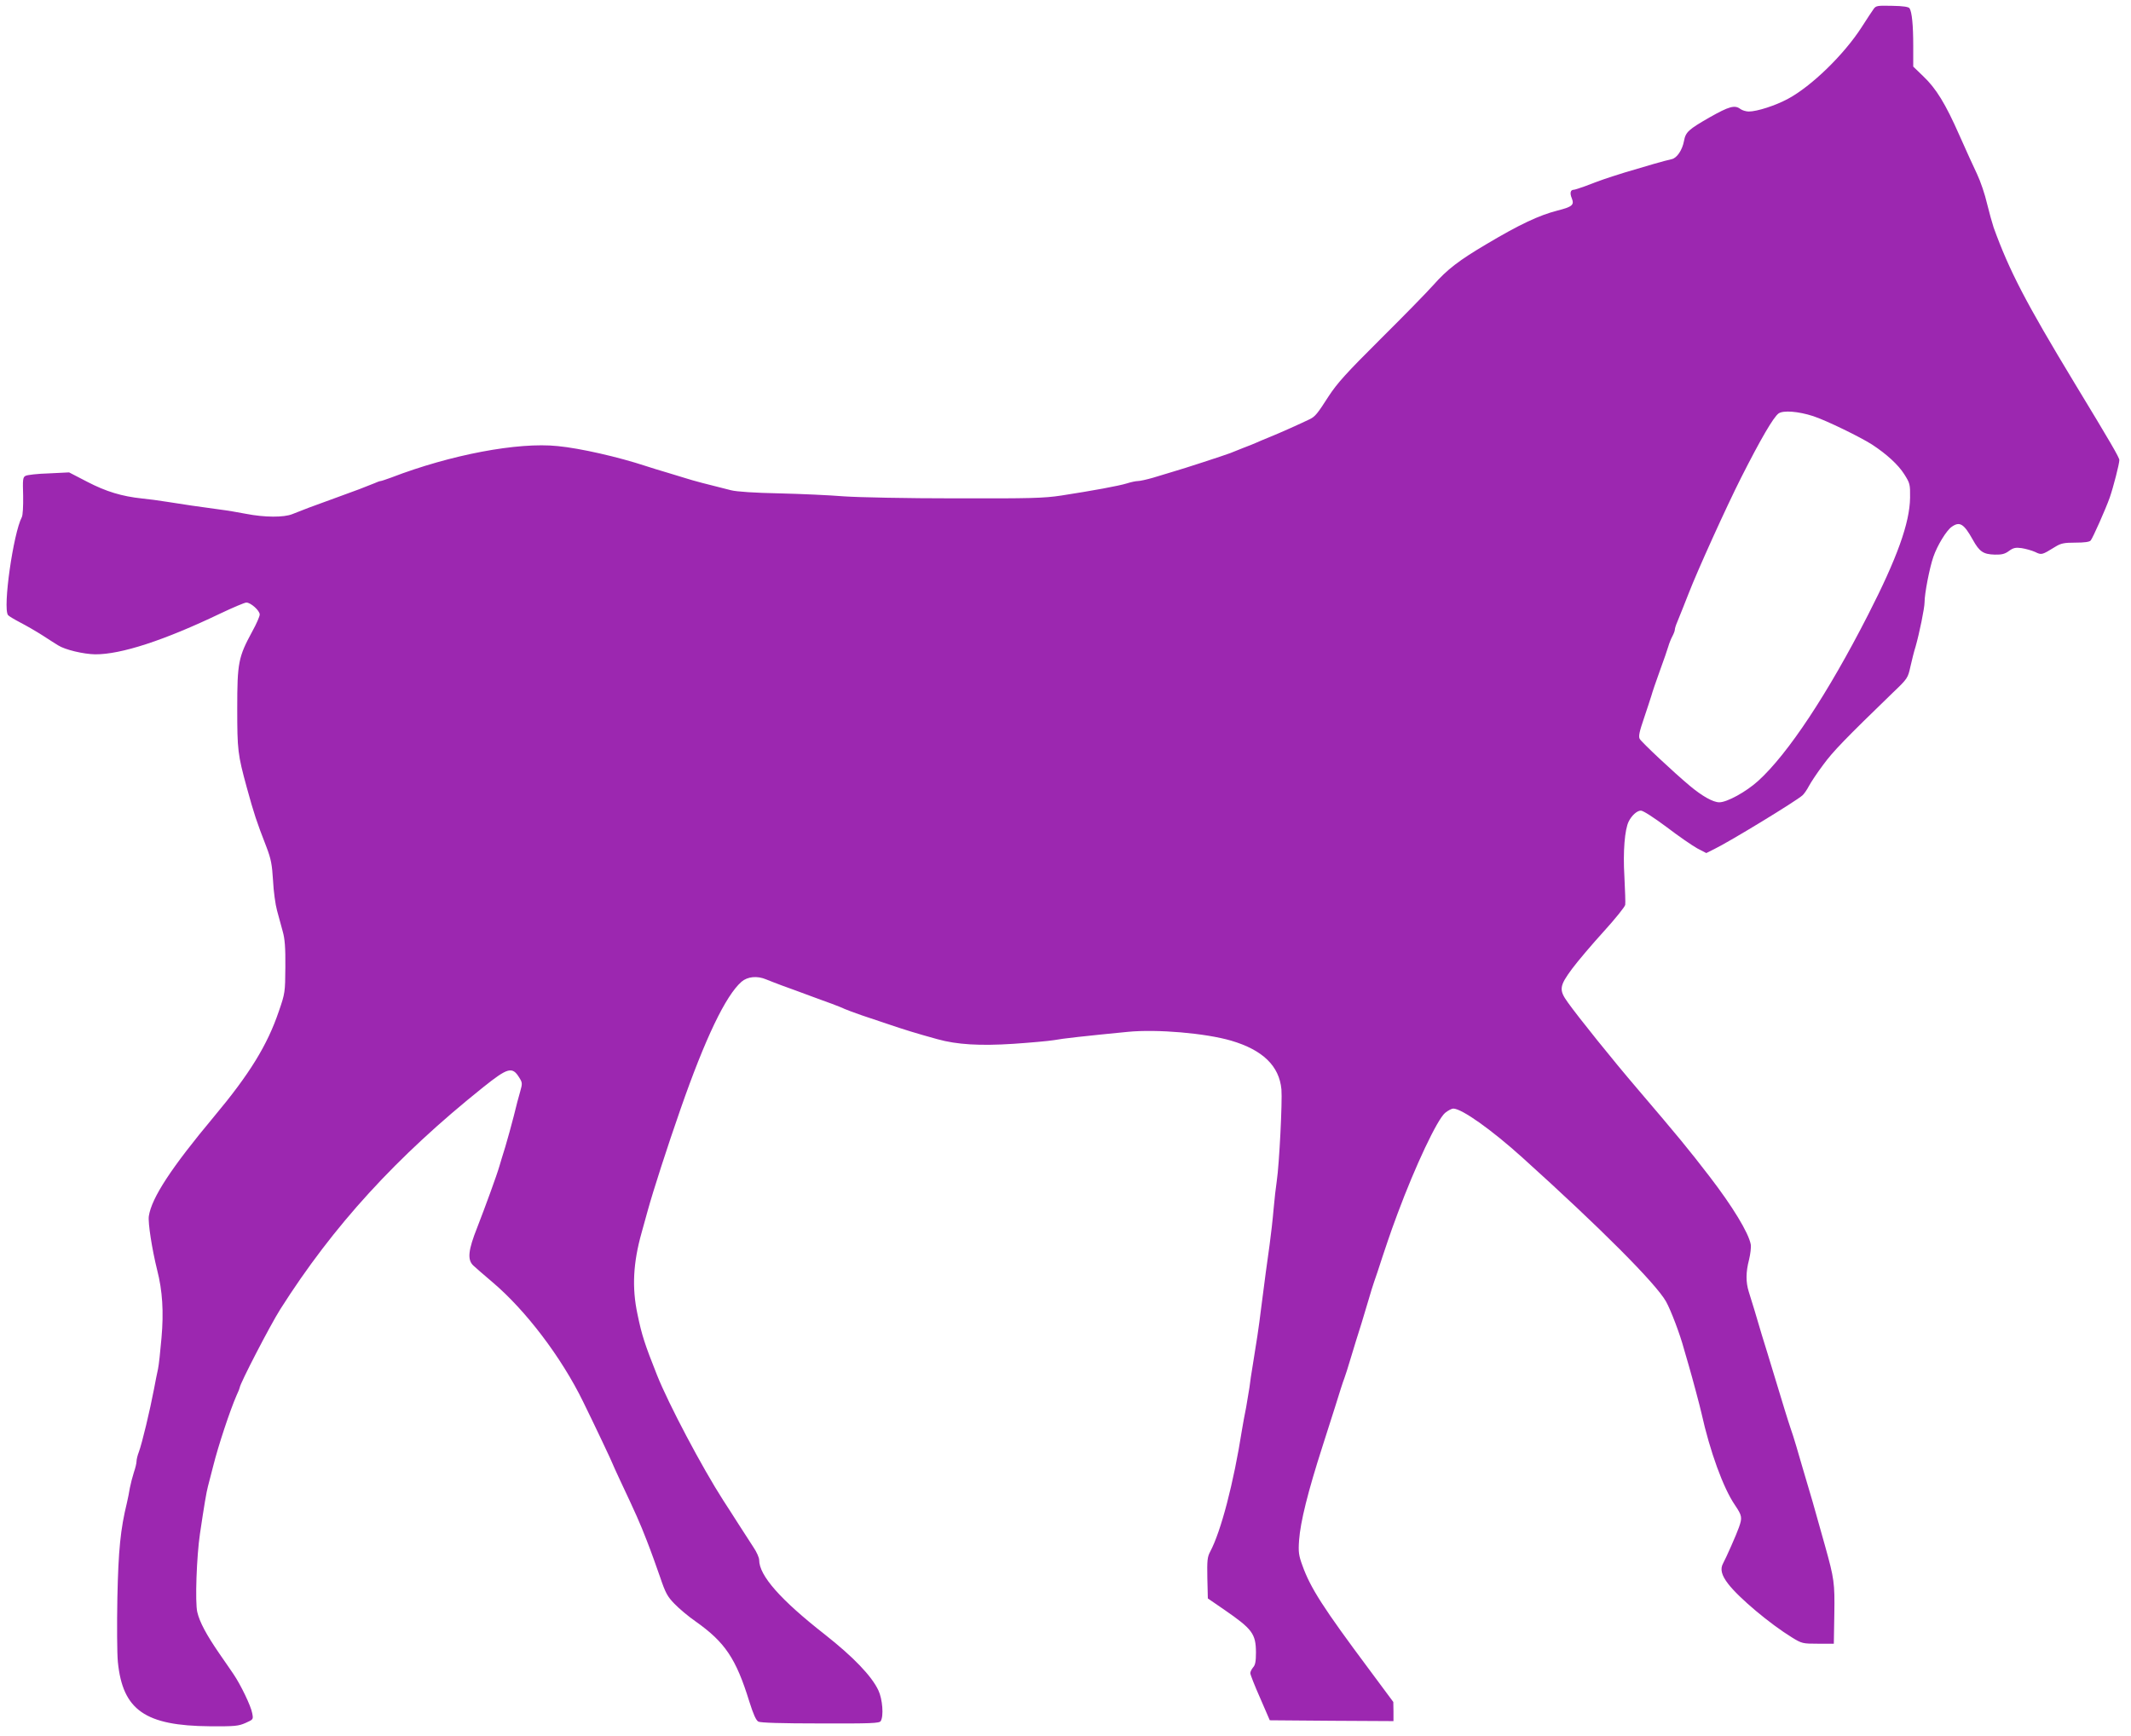
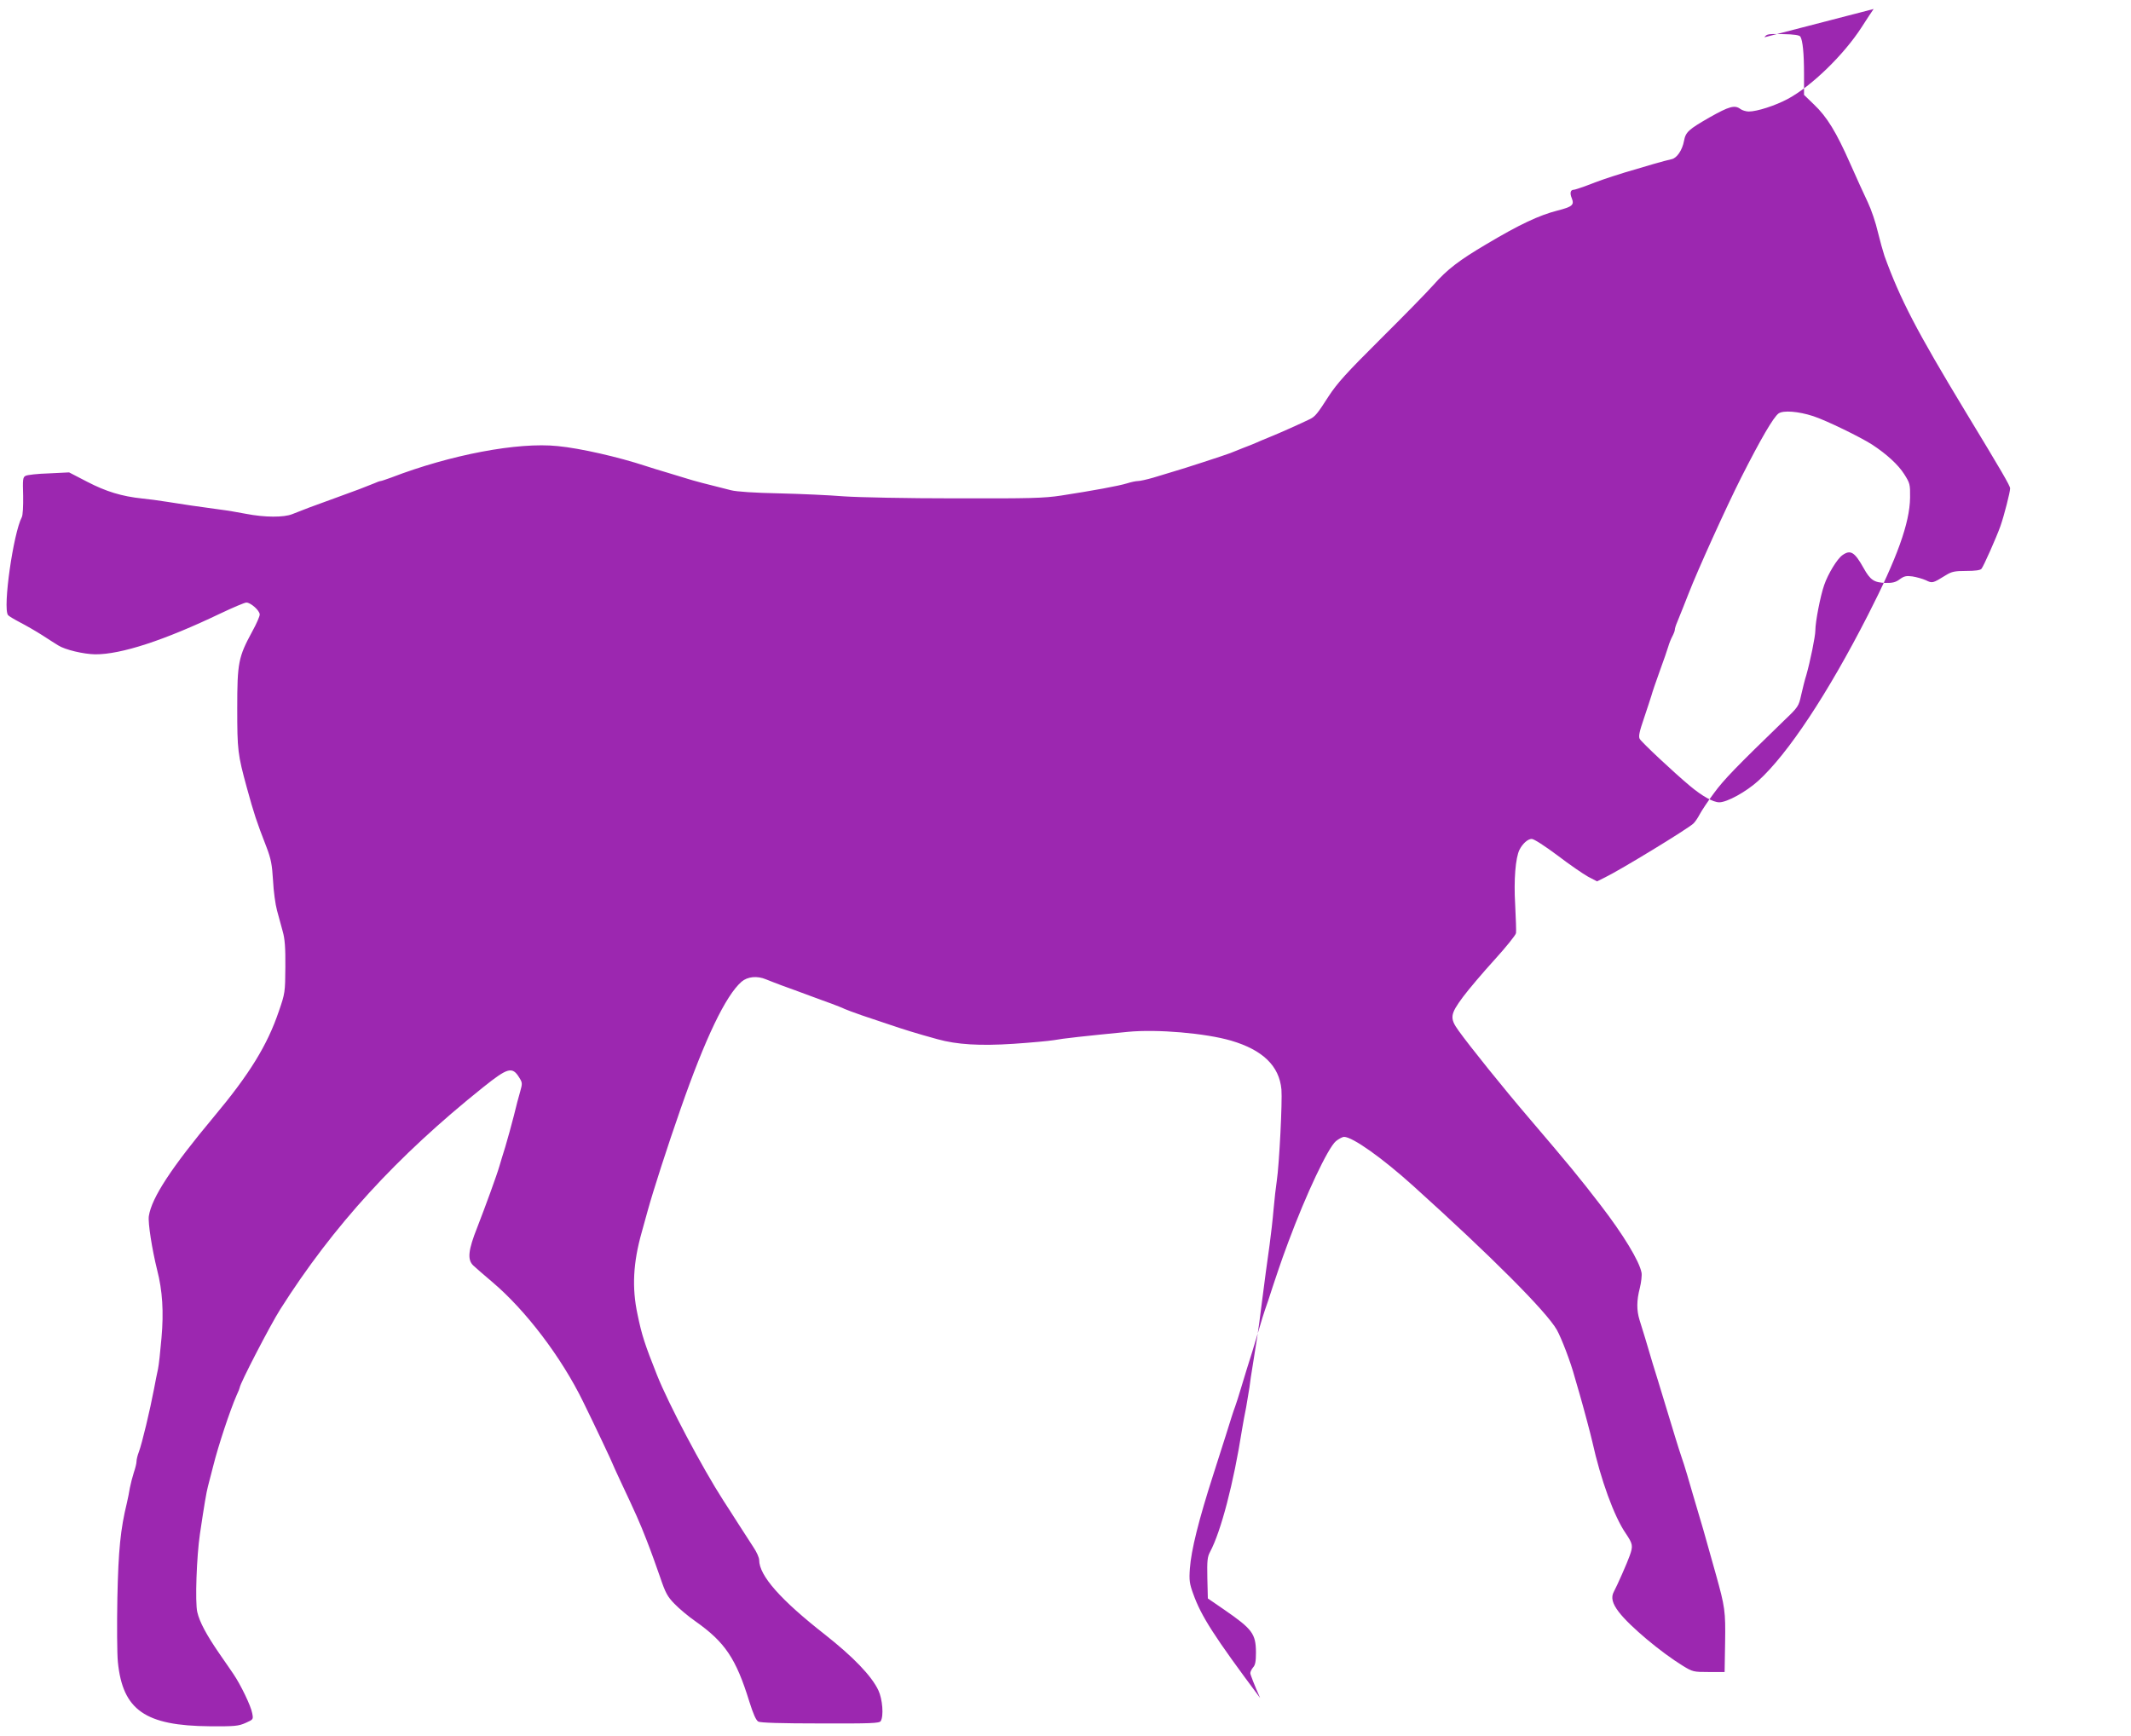
<svg xmlns="http://www.w3.org/2000/svg" version="1.0" width="1280pt" height="1043pt" viewBox="0 0 1280 1043" preserveAspectRatio="xMidYMid meet">
  <g transform="translate(0,1043) scale(0.1,-0.1)" fill="#9c27b0" stroke="none">
-     <path d="M11254 10376 c-8 -11 -41 -61 -73 -111 -106 -164 -300 -353 -442 -429 -74 -40 -185 -76 -235 -76 -16 0 -39 7 -50 15 -34 26 -68 16 -185 -50 -127 -73 -144 -88 -154 -142 -10 -54 -42 -102 -73 -109 -42 -9 -156 -42 -282 -80 -118 -37 -144 -46 -240 -83 -31 -11 -61 -21 -67 -21 -20 0 -25 -20 -12 -51 16 -40 4 -51 -86 -74 -110 -28 -229 -84 -427 -202 -164 -97 -235 -151 -318 -245 -41 -46 -185 -193 -321 -328 -202 -201 -257 -262 -308 -340 -68 -106 -81 -122 -113 -138 -49 -24 -180 -83 -240 -107 -35 -14 -72 -30 -83 -35 -11 -5 -45 -19 -75 -30 -30 -12 -66 -26 -80 -32 -31 -12 -278 -93 -345 -112 -27 -8 -81 -24 -119 -36 -38 -11 -79 -20 -91 -20 -12 0 -41 -6 -66 -14 -48 -15 -206 -44 -394 -73 -105 -16 -185 -18 -635 -17 -297 0 -581 6 -670 12 -85 7 -261 15 -390 18 -147 3 -256 10 -290 19 -138 34 -228 58 -265 70 -22 7 -74 23 -115 35 -41 12 -100 30 -130 40 -167 55 -395 107 -530 120 -239 25 -644 -52 -1000 -189 -31 -11 -59 -21 -64 -21 -4 0 -22 -6 -39 -14 -18 -7 -58 -23 -89 -35 -72 -26 -173 -64 -303 -111 -33 -13 -78 -30 -100 -39 -50 -20 -164 -20 -277 2 -46 9 -117 21 -158 26 -128 17 -221 31 -315 46 -49 8 -117 17 -150 20 -124 13 -218 42 -330 100 l-110 57 -122 -6 c-68 -2 -130 -9 -140 -15 -16 -8 -17 -23 -14 -119 1 -64 -2 -118 -8 -129 -51 -97 -115 -544 -83 -588 4 -6 36 -25 72 -44 35 -18 96 -53 135 -78 38 -25 81 -52 94 -60 42 -27 154 -53 223 -54 155 -1 415 84 751 245 76 36 146 66 157 66 26 0 80 -48 80 -72 0 -11 -20 -57 -45 -102 -83 -153 -90 -187 -90 -461 0 -252 3 -277 57 -475 45 -163 57 -200 119 -360 27 -71 33 -103 39 -200 3 -63 14 -144 24 -180 10 -36 25 -92 34 -125 13 -45 17 -98 16 -215 -1 -151 -2 -158 -39 -265 -69 -204 -176 -378 -391 -635 -253 -303 -373 -485 -390 -596 -6 -39 19 -199 50 -324 32 -124 40 -252 26 -408 -7 -81 -16 -165 -21 -187 -5 -22 -16 -76 -24 -120 -24 -126 -71 -324 -91 -378 -8 -20 -14 -46 -14 -57 0 -11 -7 -40 -16 -66 -8 -25 -19 -67 -24 -93 -4 -25 -12 -66 -18 -91 -38 -155 -51 -282 -57 -570 -3 -162 -2 -335 3 -385 29 -289 164 -383 553 -386 149 -1 171 1 214 20 47 21 47 21 40 58 -7 43 -70 173 -113 236 -16 23 -53 78 -84 122 -79 115 -119 190 -133 250 -14 58 -4 336 16 470 25 169 39 252 48 285 5 19 19 73 31 120 31 125 102 338 141 427 11 23 19 44 19 47 0 21 183 375 244 471 317 500 698 917 1218 1333 149 119 175 126 217 58 19 -30 19 -36 6 -82 -8 -27 -26 -94 -39 -149 -14 -55 -37 -138 -51 -185 -15 -47 -30 -98 -35 -115 -15 -53 -86 -247 -133 -368 -55 -138 -61 -195 -24 -230 13 -12 64 -57 114 -99 201 -170 415 -452 545 -718 69 -140 178 -371 178 -375 0 -2 20 -45 44 -97 97 -206 118 -253 160 -361 24 -61 60 -161 81 -222 32 -95 44 -117 87 -161 27 -28 84 -76 126 -105 177 -125 243 -223 323 -482 24 -76 40 -112 54 -120 13 -7 137 -11 373 -11 303 -1 354 1 362 14 19 30 11 132 -14 185 -41 87 -151 201 -321 335 -267 209 -395 354 -395 448 0 14 -15 48 -34 76 -18 28 -59 92 -91 141 -32 50 -72 113 -90 140 -128 199 -330 581 -399 755 -73 184 -91 238 -117 365 -34 159 -26 309 25 490 8 28 24 86 36 130 33 120 119 387 197 610 149 428 272 684 367 767 36 31 94 37 148 14 18 -7 60 -24 93 -36 62 -22 90 -33 188 -69 31 -11 83 -31 115 -42 31 -12 65 -25 74 -30 10 -5 57 -22 105 -39 49 -16 126 -42 173 -58 80 -27 149 -49 280 -85 118 -33 256 -41 457 -28 103 7 213 17 243 22 52 10 189 25 445 50 176 17 466 -8 620 -53 190 -56 289 -152 302 -293 6 -71 -13 -451 -28 -550 -5 -33 -14 -109 -19 -168 -5 -60 -16 -157 -24 -215 -16 -111 -28 -203 -51 -382 -14 -116 -29 -212 -50 -340 -8 -47 -17 -107 -20 -135 -4 -27 -13 -81 -20 -120 -8 -38 -19 -99 -25 -135 -50 -319 -126 -610 -191 -732 -17 -32 -19 -53 -17 -159 l3 -122 99 -68 c168 -116 189 -144 190 -255 0 -55 -4 -77 -17 -91 -9 -11 -17 -26 -17 -35 0 -8 26 -75 59 -149 l58 -134 372 -3 371 -2 0 57 -1 58 -144 194 c-276 370 -354 491 -402 626 -22 60 -25 81 -20 151 8 111 52 289 142 569 18 55 51 161 75 235 23 74 47 151 55 170 7 19 23 69 35 110 12 41 28 93 35 115 16 49 46 146 75 245 12 41 27 91 34 110 7 19 30 87 50 150 21 63 47 140 58 170 11 30 26 71 33 90 106 285 237 563 285 604 17 14 40 26 49 26 51 0 230 -127 416 -295 468 -422 800 -755 862 -864 29 -52 84 -196 108 -286 8 -27 21 -72 29 -100 21 -72 67 -244 76 -285 51 -230 131 -450 201 -552 43 -64 45 -75 24 -134 -14 -41 -77 -183 -95 -216 -19 -34 -10 -71 30 -123 66 -86 253 -242 383 -322 60 -37 65 -38 157 -38 l95 0 3 179 c3 186 -1 212 -55 406 -67 241 -89 317 -138 480 -7 25 -23 79 -35 120 -12 41 -28 91 -35 110 -7 19 -22 69 -35 110 -12 41 -28 93 -35 115 -7 22 -23 74 -35 115 -12 41 -28 93 -35 115 -14 43 -46 149 -77 255 -11 36 -26 85 -34 110 -18 58 -18 117 2 193 8 33 13 75 10 91 -13 70 -110 229 -246 406 -130 169 -186 237 -435 529 -148 173 -353 428 -418 519 -54 75 -51 98 26 202 35 47 120 147 190 224 69 76 127 148 129 160 2 11 -1 89 -5 171 -9 149 2 282 26 330 18 36 50 65 73 65 14 0 77 -41 155 -99 72 -55 155 -112 184 -128 l54 -28 48 24 c91 44 493 289 530 323 10 9 27 34 38 55 11 21 49 79 86 128 59 81 135 159 421 436 86 82 88 86 103 154 9 39 22 93 31 120 23 81 54 232 54 267 0 52 30 207 53 273 23 67 78 158 110 180 48 34 73 19 127 -78 40 -72 63 -87 132 -89 42 -1 61 4 85 22 26 19 40 22 76 17 25 -4 61 -14 81 -23 39 -19 40 -19 121 31 34 21 53 25 121 25 53 0 85 4 92 13 13 16 89 187 114 257 22 63 58 204 58 226 0 15 -51 103 -270 464 -292 483 -390 671 -485 933 -9 27 -27 92 -40 145 -12 53 -39 133 -60 177 -21 44 -69 149 -106 233 -83 188 -139 280 -217 354 l-60 58 0 124 c0 127 -8 203 -22 226 -6 9 -38 14 -104 15 -89 2 -98 1 -112 -19z m-363 -2446 c77 -25 284 -126 354 -171 87 -57 157 -121 193 -178 34 -54 36 -60 35 -141 -2 -152 -78 -363 -253 -705 -241 -472 -481 -835 -660 -997 -72 -65 -186 -128 -233 -128 -37 0 -103 37 -177 99 -97 81 -290 262 -301 282 -8 15 -2 43 25 122 19 56 39 118 45 137 5 19 28 87 51 150 23 63 46 129 51 147 5 18 16 45 24 60 8 15 15 33 15 40 0 7 6 27 14 45 17 42 49 121 69 173 53 137 227 521 315 695 119 235 194 363 225 386 28 20 119 13 208 -16z" />
+     <path d="M11254 10376 c-8 -11 -41 -61 -73 -111 -106 -164 -300 -353 -442 -429 -74 -40 -185 -76 -235 -76 -16 0 -39 7 -50 15 -34 26 -68 16 -185 -50 -127 -73 -144 -88 -154 -142 -10 -54 -42 -102 -73 -109 -42 -9 -156 -42 -282 -80 -118 -37 -144 -46 -240 -83 -31 -11 -61 -21 -67 -21 -20 0 -25 -20 -12 -51 16 -40 4 -51 -86 -74 -110 -28 -229 -84 -427 -202 -164 -97 -235 -151 -318 -245 -41 -46 -185 -193 -321 -328 -202 -201 -257 -262 -308 -340 -68 -106 -81 -122 -113 -138 -49 -24 -180 -83 -240 -107 -35 -14 -72 -30 -83 -35 -11 -5 -45 -19 -75 -30 -30 -12 -66 -26 -80 -32 -31 -12 -278 -93 -345 -112 -27 -8 -81 -24 -119 -36 -38 -11 -79 -20 -91 -20 -12 0 -41 -6 -66 -14 -48 -15 -206 -44 -394 -73 -105 -16 -185 -18 -635 -17 -297 0 -581 6 -670 12 -85 7 -261 15 -390 18 -147 3 -256 10 -290 19 -138 34 -228 58 -265 70 -22 7 -74 23 -115 35 -41 12 -100 30 -130 40 -167 55 -395 107 -530 120 -239 25 -644 -52 -1000 -189 -31 -11 -59 -21 -64 -21 -4 0 -22 -6 -39 -14 -18 -7 -58 -23 -89 -35 -72 -26 -173 -64 -303 -111 -33 -13 -78 -30 -100 -39 -50 -20 -164 -20 -277 2 -46 9 -117 21 -158 26 -128 17 -221 31 -315 46 -49 8 -117 17 -150 20 -124 13 -218 42 -330 100 l-110 57 -122 -6 c-68 -2 -130 -9 -140 -15 -16 -8 -17 -23 -14 -119 1 -64 -2 -118 -8 -129 -51 -97 -115 -544 -83 -588 4 -6 36 -25 72 -44 35 -18 96 -53 135 -78 38 -25 81 -52 94 -60 42 -27 154 -53 223 -54 155 -1 415 84 751 245 76 36 146 66 157 66 26 0 80 -48 80 -72 0 -11 -20 -57 -45 -102 -83 -153 -90 -187 -90 -461 0 -252 3 -277 57 -475 45 -163 57 -200 119 -360 27 -71 33 -103 39 -200 3 -63 14 -144 24 -180 10 -36 25 -92 34 -125 13 -45 17 -98 16 -215 -1 -151 -2 -158 -39 -265 -69 -204 -176 -378 -391 -635 -253 -303 -373 -485 -390 -596 -6 -39 19 -199 50 -324 32 -124 40 -252 26 -408 -7 -81 -16 -165 -21 -187 -5 -22 -16 -76 -24 -120 -24 -126 -71 -324 -91 -378 -8 -20 -14 -46 -14 -57 0 -11 -7 -40 -16 -66 -8 -25 -19 -67 -24 -93 -4 -25 -12 -66 -18 -91 -38 -155 -51 -282 -57 -570 -3 -162 -2 -335 3 -385 29 -289 164 -383 553 -386 149 -1 171 1 214 20 47 21 47 21 40 58 -7 43 -70 173 -113 236 -16 23 -53 78 -84 122 -79 115 -119 190 -133 250 -14 58 -4 336 16 470 25 169 39 252 48 285 5 19 19 73 31 120 31 125 102 338 141 427 11 23 19 44 19 47 0 21 183 375 244 471 317 500 698 917 1218 1333 149 119 175 126 217 58 19 -30 19 -36 6 -82 -8 -27 -26 -94 -39 -149 -14 -55 -37 -138 -51 -185 -15 -47 -30 -98 -35 -115 -15 -53 -86 -247 -133 -368 -55 -138 -61 -195 -24 -230 13 -12 64 -57 114 -99 201 -170 415 -452 545 -718 69 -140 178 -371 178 -375 0 -2 20 -45 44 -97 97 -206 118 -253 160 -361 24 -61 60 -161 81 -222 32 -95 44 -117 87 -161 27 -28 84 -76 126 -105 177 -125 243 -223 323 -482 24 -76 40 -112 54 -120 13 -7 137 -11 373 -11 303 -1 354 1 362 14 19 30 11 132 -14 185 -41 87 -151 201 -321 335 -267 209 -395 354 -395 448 0 14 -15 48 -34 76 -18 28 -59 92 -91 141 -32 50 -72 113 -90 140 -128 199 -330 581 -399 755 -73 184 -91 238 -117 365 -34 159 -26 309 25 490 8 28 24 86 36 130 33 120 119 387 197 610 149 428 272 684 367 767 36 31 94 37 148 14 18 -7 60 -24 93 -36 62 -22 90 -33 188 -69 31 -11 83 -31 115 -42 31 -12 65 -25 74 -30 10 -5 57 -22 105 -39 49 -16 126 -42 173 -58 80 -27 149 -49 280 -85 118 -33 256 -41 457 -28 103 7 213 17 243 22 52 10 189 25 445 50 176 17 466 -8 620 -53 190 -56 289 -152 302 -293 6 -71 -13 -451 -28 -550 -5 -33 -14 -109 -19 -168 -5 -60 -16 -157 -24 -215 -16 -111 -28 -203 -51 -382 -14 -116 -29 -212 -50 -340 -8 -47 -17 -107 -20 -135 -4 -27 -13 -81 -20 -120 -8 -38 -19 -99 -25 -135 -50 -319 -126 -610 -191 -732 -17 -32 -19 -53 -17 -159 l3 -122 99 -68 c168 -116 189 -144 190 -255 0 -55 -4 -77 -17 -91 -9 -11 -17 -26 -17 -35 0 -8 26 -75 59 -149 c-276 370 -354 491 -402 626 -22 60 -25 81 -20 151 8 111 52 289 142 569 18 55 51 161 75 235 23 74 47 151 55 170 7 19 23 69 35 110 12 41 28 93 35 115 16 49 46 146 75 245 12 41 27 91 34 110 7 19 30 87 50 150 21 63 47 140 58 170 11 30 26 71 33 90 106 285 237 563 285 604 17 14 40 26 49 26 51 0 230 -127 416 -295 468 -422 800 -755 862 -864 29 -52 84 -196 108 -286 8 -27 21 -72 29 -100 21 -72 67 -244 76 -285 51 -230 131 -450 201 -552 43 -64 45 -75 24 -134 -14 -41 -77 -183 -95 -216 -19 -34 -10 -71 30 -123 66 -86 253 -242 383 -322 60 -37 65 -38 157 -38 l95 0 3 179 c3 186 -1 212 -55 406 -67 241 -89 317 -138 480 -7 25 -23 79 -35 120 -12 41 -28 91 -35 110 -7 19 -22 69 -35 110 -12 41 -28 93 -35 115 -7 22 -23 74 -35 115 -12 41 -28 93 -35 115 -14 43 -46 149 -77 255 -11 36 -26 85 -34 110 -18 58 -18 117 2 193 8 33 13 75 10 91 -13 70 -110 229 -246 406 -130 169 -186 237 -435 529 -148 173 -353 428 -418 519 -54 75 -51 98 26 202 35 47 120 147 190 224 69 76 127 148 129 160 2 11 -1 89 -5 171 -9 149 2 282 26 330 18 36 50 65 73 65 14 0 77 -41 155 -99 72 -55 155 -112 184 -128 l54 -28 48 24 c91 44 493 289 530 323 10 9 27 34 38 55 11 21 49 79 86 128 59 81 135 159 421 436 86 82 88 86 103 154 9 39 22 93 31 120 23 81 54 232 54 267 0 52 30 207 53 273 23 67 78 158 110 180 48 34 73 19 127 -78 40 -72 63 -87 132 -89 42 -1 61 4 85 22 26 19 40 22 76 17 25 -4 61 -14 81 -23 39 -19 40 -19 121 31 34 21 53 25 121 25 53 0 85 4 92 13 13 16 89 187 114 257 22 63 58 204 58 226 0 15 -51 103 -270 464 -292 483 -390 671 -485 933 -9 27 -27 92 -40 145 -12 53 -39 133 -60 177 -21 44 -69 149 -106 233 -83 188 -139 280 -217 354 l-60 58 0 124 c0 127 -8 203 -22 226 -6 9 -38 14 -104 15 -89 2 -98 1 -112 -19z m-363 -2446 c77 -25 284 -126 354 -171 87 -57 157 -121 193 -178 34 -54 36 -60 35 -141 -2 -152 -78 -363 -253 -705 -241 -472 -481 -835 -660 -997 -72 -65 -186 -128 -233 -128 -37 0 -103 37 -177 99 -97 81 -290 262 -301 282 -8 15 -2 43 25 122 19 56 39 118 45 137 5 19 28 87 51 150 23 63 46 129 51 147 5 18 16 45 24 60 8 15 15 33 15 40 0 7 6 27 14 45 17 42 49 121 69 173 53 137 227 521 315 695 119 235 194 363 225 386 28 20 119 13 208 -16z" />
  </g>
</svg>